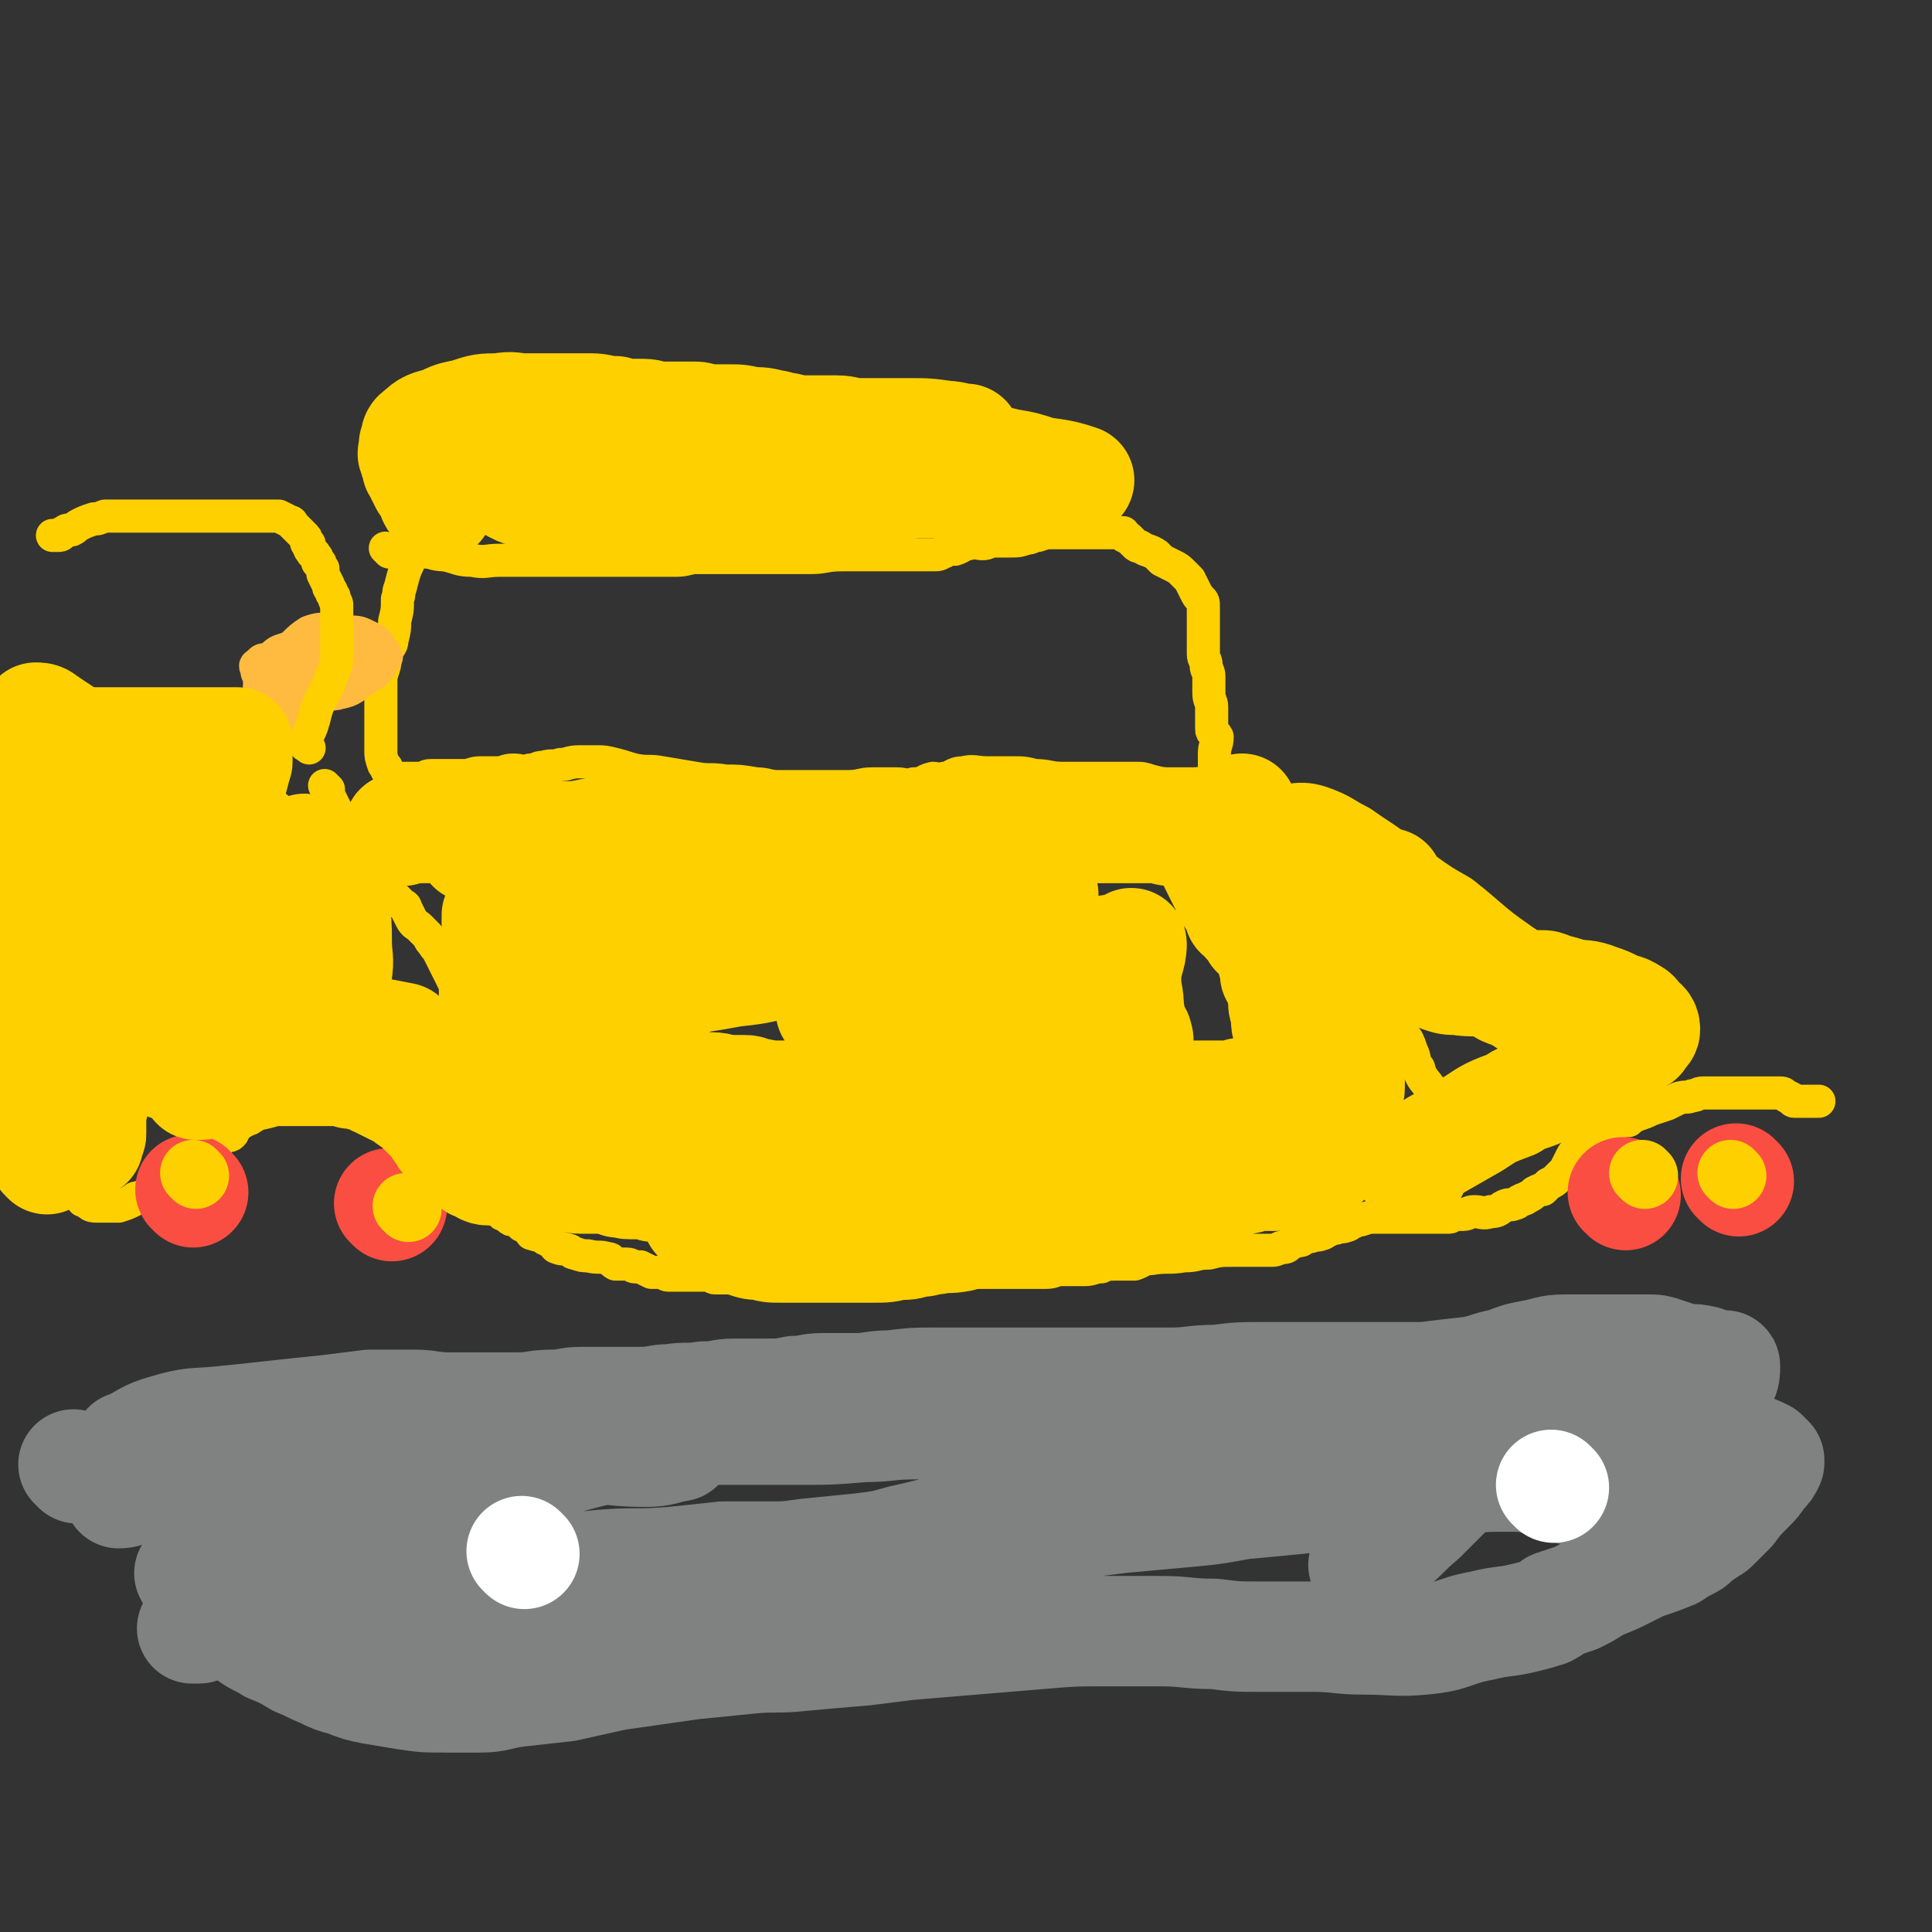
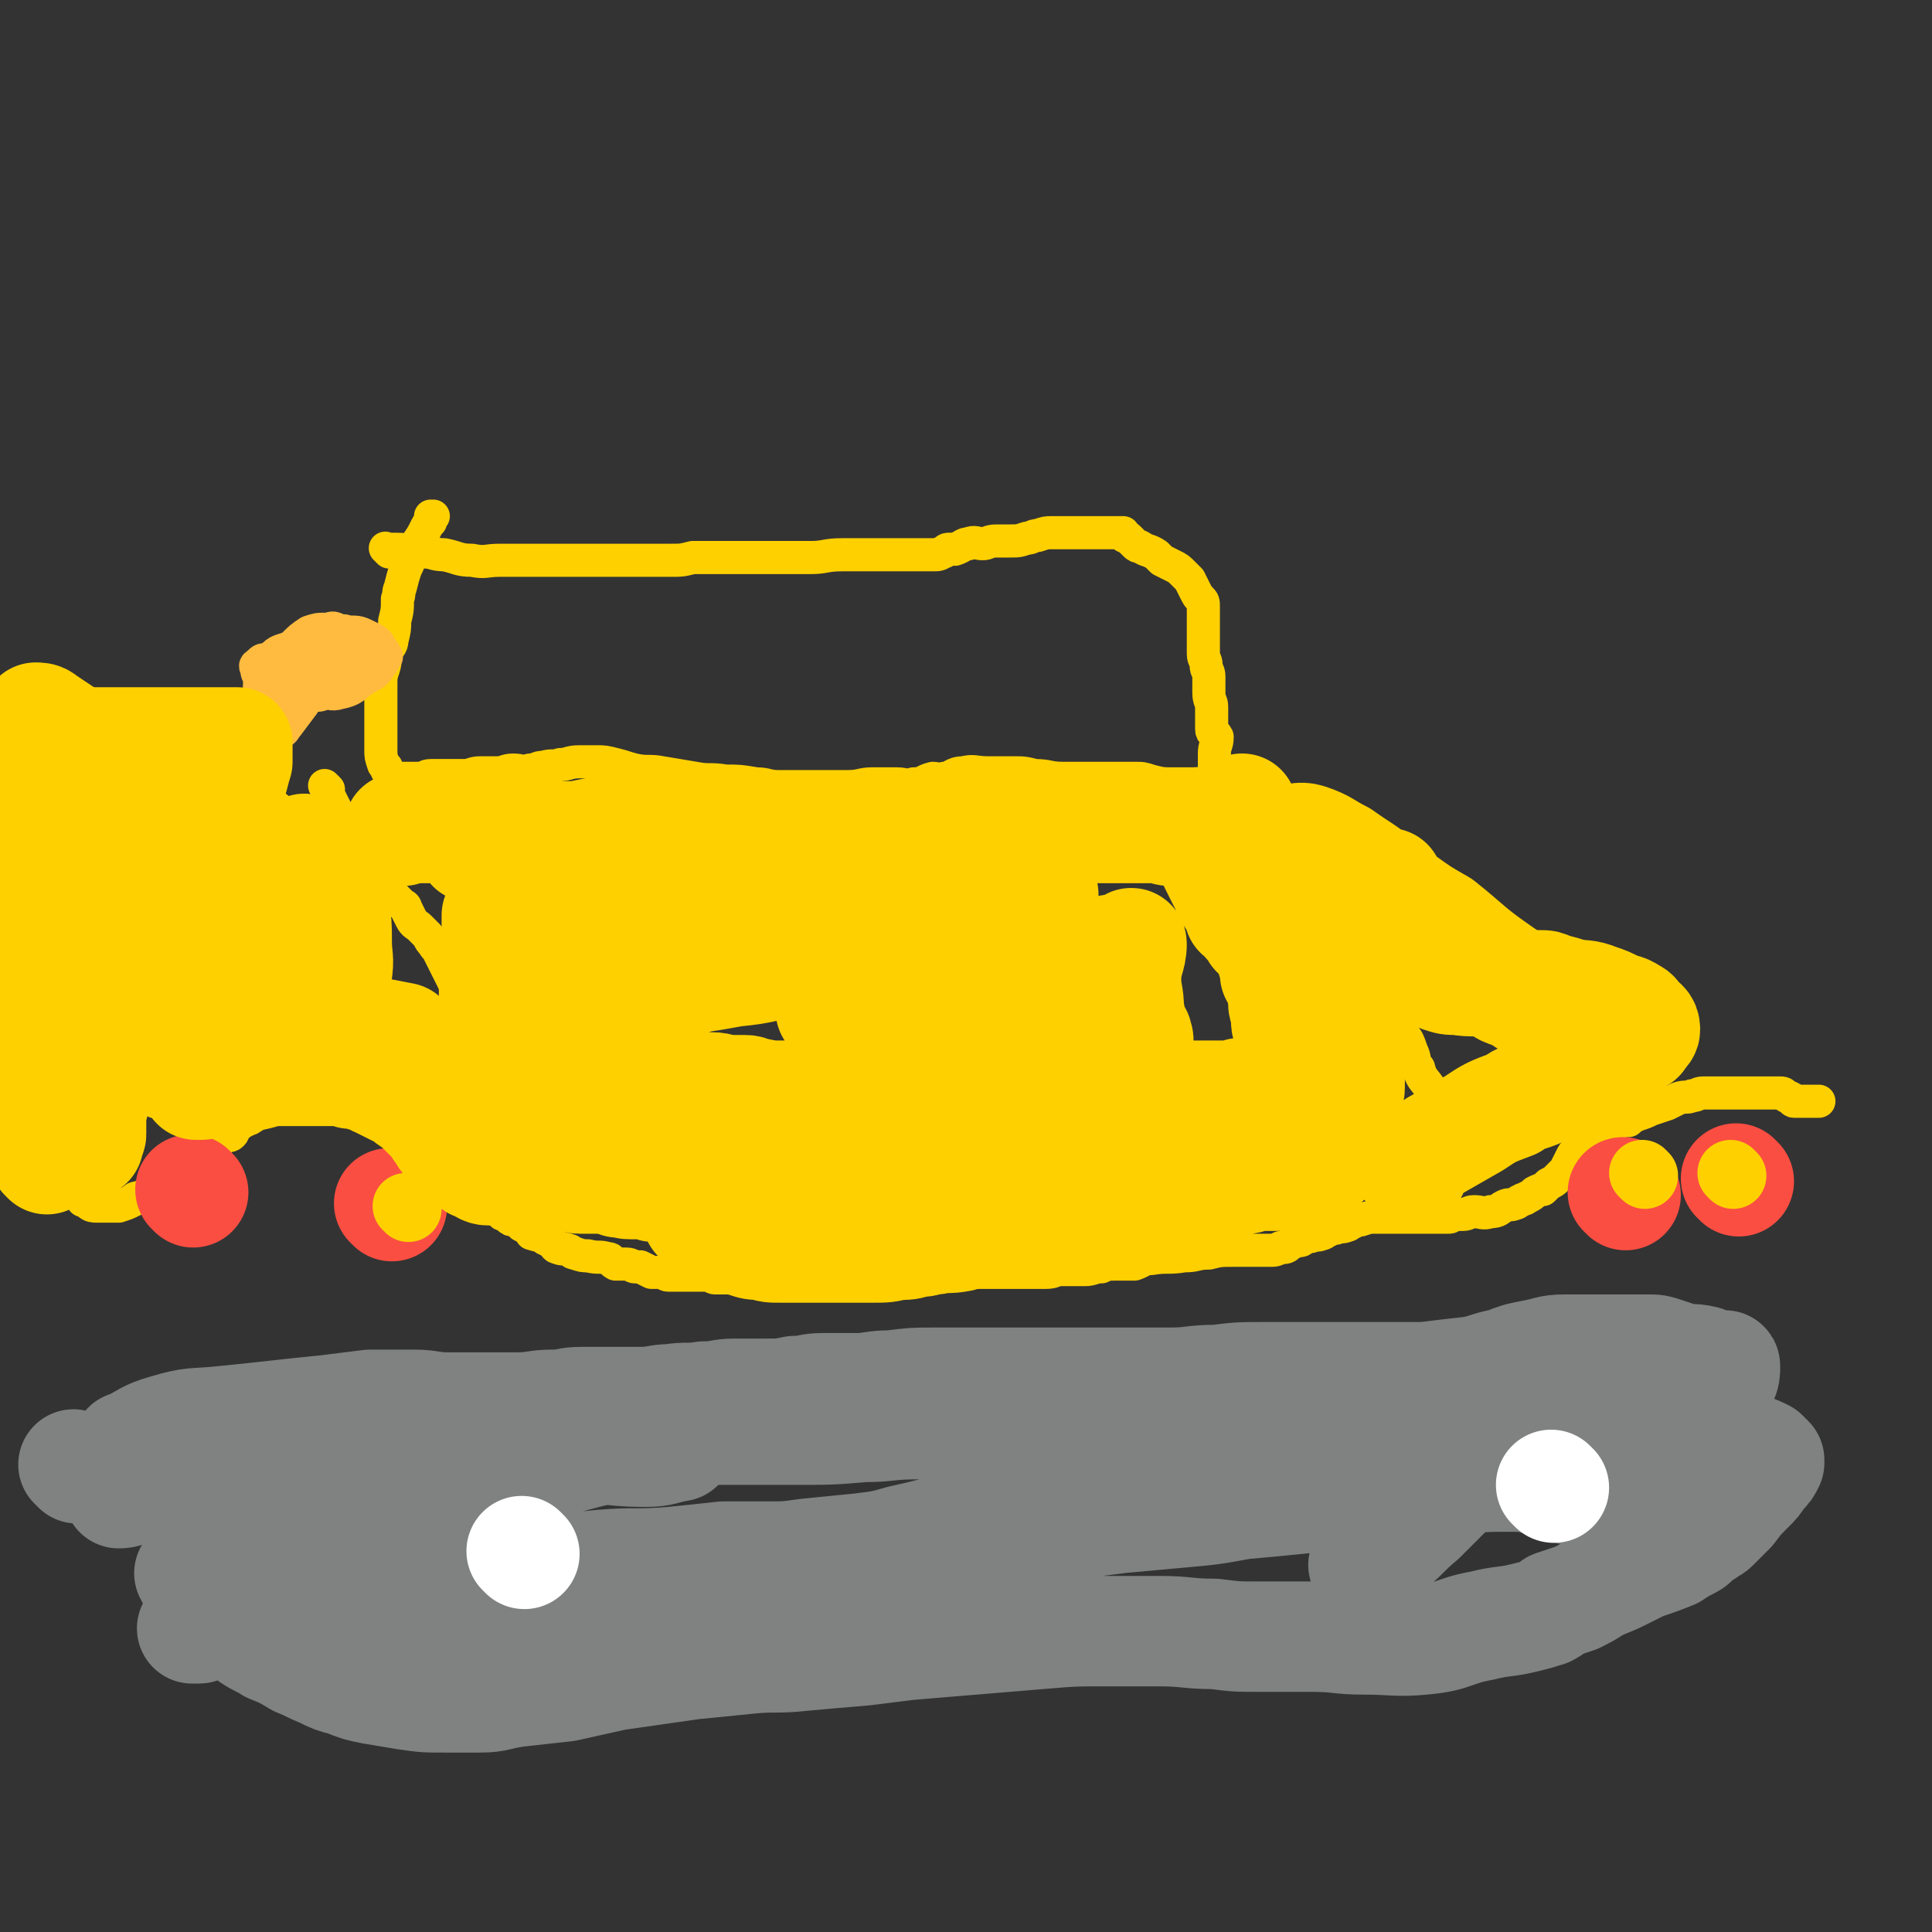
<svg xmlns="http://www.w3.org/2000/svg" viewBox="0 0 700 700" version="1.1">
  <rect x="0" y="0" width="700" height="700" fill="#333333" stroke="none" />
  <g fill="none" stroke="#FFD000" stroke-width="12" stroke-linecap="round" stroke-linejoin="round">
    <path d="M67,307c-1,-1 -1,-2 -1,-1 -1,0 0,1 -1,3 -1,3 -2,3 -3,6 -3,3 -3,3 -5,7 -1,4 -1,4 -2,8 -2,3 -2,3 -3,7 -1,3 -1,3 -2,6 -1,3 -1,3 -2,5 -1,3 -1,3 -2,5 -1,2 -1,2 -1,3 -1,2 -1,2 -1,5 -1,1 -1,1 -1,2 -1,4 -1,4 -1,7 0,1 0,1 0,2 -1,3 -1,3 -2,7 -1,2 -2,2 -2,4 -1,3 0,4 0,6 -1,5 -1,5 -2,9 0,2 0,2 -1,3 0,1 -1,1 -1,2 0,2 0,2 0,3 0,2 -1,2 -1,3 -1,2 -1,2 -1,4 -1,3 0,3 -1,6 -1,1 -2,1 -2,2 -1,1 0,2 0,3 0,1 -1,1 -1,2 0,0 0,0 0,1 0,0 0,0 0,0 0,2 0,2 0,4 0,1 1,1 1,2 1,1 1,1 1,2 1,0 1,0 1,0 1,1 1,1 1,1 1,1 2,1 3,1 2,0 2,0 3,0 1,0 1,0 2,0 2,0 2,0 3,0 3,-1 3,-1 5,-2 1,-1 1,-1 2,-1 2,-1 2,0 3,-1 1,0 1,0 2,-1 1,-1 1,-1 2,-1 1,-1 1,-1 2,-1 0,-1 1,-1 1,-1 1,-1 1,-1 2,-2 1,-1 1,-1 2,-2 2,-1 2,-1 3,-2 1,-1 1,-1 2,-2 2,-1 2,-1 3,-2 2,-1 2,-1 4,-2 1,-1 1,-1 2,-1 0,-1 0,-1 1,-2 1,-1 1,-1 2,-2 1,-1 2,0 3,-1 1,-1 0,-1 1,-2 2,-2 2,-2 4,-3 1,-1 1,0 2,-1 2,-1 1,-1 3,-2 1,-1 1,-1 3,-2 1,0 1,0 3,0 1,0 1,0 2,0 1,0 1,0 2,0 1,0 1,0 2,0 1,0 1,0 2,0 2,0 2,0 3,0 0,0 0,0 0,0 1,0 1,0 2,0 1,0 1,0 2,0 1,0 1,0 2,0 1,0 1,0 2,0 1,0 1,0 2,0 1,0 1,0 2,0 2,0 2,0 3,0 2,0 2,1 3,1 1,1 1,1 2,1 2,1 2,1 4,1 1,1 1,1 2,1 2,1 2,1 4,2 1,1 1,1 2,1 2,1 2,1 3,2 1,1 1,1 2,2 1,0 1,0 2,1 1,0 0,1 1,1 2,1 2,1 4,2 2,1 2,1 3,2 1,0 1,0 2,1 1,1 1,1 2,2 1,1 1,0 2,1 1,1 1,1 2,2 0,1 0,1 1,2 0,1 1,1 1,1 1,1 1,1 2,2 1,1 1,1 1,1 1,1 1,1 2,2 0,0 0,0 1,1 1,1 1,1 2,2 1,1 1,1 2,2 1,1 1,0 2,1 1,1 1,1 2,2 1,0 1,0 2,1 1,1 1,1 2,1 2,1 2,1 3,2 2,1 2,1 3,2 1,1 0,1 1,1 2,1 2,0 3,1 1,0 1,1 2,1 1,1 1,0 2,1 1,1 1,2 2,2 2,1 2,0 4,1 1,0 1,1 2,1 3,1 3,1 5,1 4,1 4,0 7,1 2,0 1,1 3,2 2,0 2,0 4,0 2,0 2,1 3,1 1,0 1,0 2,0 2,1 2,1 4,2 2,0 2,0 3,0 2,0 2,1 3,1 2,0 2,0 4,0 1,0 1,0 3,0 2,0 2,0 4,0 2,0 2,0 3,0 2,0 2,1 3,1 3,0 3,0 5,0 2,0 2,0 3,0 1,0 1,0 3,0 1,0 1,0 2,0 1,0 1,0 2,0 1,0 1,0 3,0 2,0 2,0 4,0 2,0 2,0 3,0 2,0 2,0 4,0 2,0 2,0 4,0 2,0 2,0 3,0 3,0 3,0 5,0 4,0 4,0 7,0 3,0 3,0 6,0 2,0 2,0 4,0 1,0 1,0 2,0 2,0 2,-1 3,-1 1,0 1,0 2,0 2,0 2,0 3,0 2,0 2,-1 4,-1 2,0 2,0 3,0 2,0 2,0 3,0 2,0 2,0 3,0 2,0 2,0 4,0 3,0 3,0 5,0 1,0 1,0 2,0 2,0 2,0 3,0 3,0 3,0 5,0 2,0 2,0 5,0 1,0 1,0 3,0 2,0 2,0 4,0 2,0 2,0 4,0 2,0 2,0 4,0 3,0 3,-1 5,-1 3,0 3,0 5,0 2,0 2,0 4,0 3,0 3,-1 6,-1 2,-1 2,-1 5,-1 2,0 2,0 4,0 2,0 2,0 3,0 3,-1 3,-2 6,-2 6,-1 6,0 12,-1 5,0 4,-1 9,-1 4,-1 4,-1 9,-1 1,0 1,0 2,0 1,0 1,0 2,0 0,0 0,0 0,0 1,0 1,0 1,0 2,0 2,0 4,0 2,0 2,0 4,0 2,0 2,0 4,-1 2,0 2,0 3,-1 1,-1 1,-1 2,-1 2,-1 2,0 3,-1 2,-1 2,-1 3,-1 2,-1 2,0 4,-1 1,0 1,-1 2,-1 2,-1 2,-1 3,-1 2,-1 2,0 4,-1 1,0 1,-1 2,-1 2,-1 2,-1 3,-1 3,-1 3,-1 5,-1 3,0 3,0 5,0 3,0 3,0 6,0 1,0 1,0 3,0 2,0 2,0 3,0 2,0 2,0 4,0 2,0 2,0 3,0 2,0 2,0 3,0 1,0 1,-1 2,-1 2,0 2,0 3,0 2,0 2,-1 4,-1 3,0 3,1 6,0 3,0 3,-1 5,-2 2,-1 2,0 4,-1 1,0 1,-1 2,-1 1,-1 1,0 2,-1 2,-1 2,-1 3,-2 2,-1 2,-1 3,-1 1,-1 1,-1 2,-2 2,-1 2,-1 3,-2 1,-1 1,-1 2,-2 1,-1 1,-1 1,-1 1,-2 1,-2 2,-4 1,-2 1,-2 2,-3 1,-1 1,-1 2,-2 1,-1 1,-1 2,-1 1,-2 1,-2 2,-3 2,-1 2,-1 4,-2 2,-1 2,-1 5,-2 2,-1 2,-1 4,-1 1,-1 1,-1 3,-2 3,-1 3,-1 5,-2 3,-1 3,-1 6,-2 2,-1 2,-1 4,-2 3,-1 3,0 5,-1 2,0 2,-1 4,-1 2,0 2,0 3,0 3,0 3,0 5,0 2,0 2,0 4,0 3,0 3,0 5,0 2,0 2,0 4,0 2,0 2,0 4,0 2,0 2,0 3,0 1,0 1,0 2,1 1,1 1,0 2,1 1,0 0,1 1,1 0,0 1,0 1,0 1,0 1,0 1,0 1,0 1,0 2,0 2,0 2,0 3,0 1,0 1,0 2,0 0,0 0,0 0,0 " />
    <path d="M207,371c-1,-1 -1,-1 -1,-1 " />
    <path d="M119,286c-1,-1 -2,-2 -1,-1 0,0 0,1 1,3 1,2 1,2 2,4 2,4 2,4 4,7 0,2 0,2 1,3 2,3 2,3 4,5 2,2 1,3 3,5 2,2 2,2 4,4 1,2 1,2 2,4 1,2 1,2 3,4 1,1 1,1 2,2 1,1 1,1 2,2 0,0 1,0 1,1 1,2 1,2 2,4 1,2 2,2 3,3 2,2 2,2 3,3 1,2 1,2 2,3 1,2 1,1 2,3 1,2 1,2 2,4 1,2 1,2 2,4 1,2 1,2 2,4 2,3 2,3 3,6 1,2 1,2 2,3 0,1 0,1 1,2 1,1 1,2 2,3 0,1 0,1 1,2 1,1 0,1 1,2 0,1 1,1 1,1 2,2 2,2 3,4 1,1 1,1 2,2 0,0 0,0 1,1 0,0 0,0 0,0 1,1 0,1 1,2 1,2 1,2 3,3 0,1 0,1 1,2 0,1 1,1 2,2 0,0 0,0 0,0 1,1 1,1 1,1 1,1 1,1 2,2 0,0 0,0 1,1 0,0 0,0 0,0 1,1 1,1 2,2 0,1 0,1 1,2 0,1 1,1 1,1 1,1 1,1 1,1 1,1 1,1 1,1 1,1 1,1 2,2 0,0 0,0 0,0 1,1 1,1 1,1 1,1 1,1 3,2 1,0 1,1 2,1 2,1 2,1 4,1 3,1 3,1 7,1 2,0 2,0 5,0 3,0 3,0 6,0 3,0 3,0 5,0 3,0 3,0 5,0 3,0 3,0 5,0 3,0 3,0 6,0 2,0 2,0 4,0 3,-1 2,-2 5,-2 2,-1 3,0 5,0 2,0 2,0 4,0 1,0 1,0 3,0 2,0 2,0 4,0 1,0 1,0 3,0 1,0 1,0 2,0 2,0 2,0 3,0 2,0 2,0 3,0 2,0 2,0 4,0 1,0 1,0 2,0 2,0 2,0 5,0 2,0 2,0 4,0 1,0 1,1 3,1 1,0 1,0 3,0 2,0 2,0 3,0 2,0 2,0 4,0 2,0 2,0 4,0 4,0 4,1 7,1 1,0 1,0 3,0 1,0 1,0 3,0 1,0 1,0 3,0 2,0 2,0 4,0 2,0 1,1 3,1 1,0 1,0 2,0 2,0 2,0 4,0 3,0 3,0 5,0 3,0 3,0 5,0 3,0 3,1 6,1 3,0 3,0 5,0 2,0 2,1 3,1 2,0 3,0 5,0 1,0 1,1 2,1 2,1 2,1 3,1 2,0 2,0 3,0 2,0 2,1 4,1 2,0 2,0 4,0 2,0 2,0 4,0 2,0 2,1 4,1 2,0 2,0 5,0 2,0 2,0 4,0 2,0 2,0 3,0 1,0 1,0 2,0 2,0 2,0 4,0 1,0 1,0 2,0 2,0 2,0 3,0 3,0 3,0 5,0 3,0 3,0 5,0 3,1 3,1 6,2 1,0 2,0 3,0 3,1 3,1 6,2 2,1 3,1 5,1 4,1 4,0 7,1 2,0 2,1 3,1 1,0 1,0 2,0 4,0 4,0 7,0 2,0 2,0 4,0 1,0 1,0 2,0 2,0 2,0 3,0 1,0 1,-1 2,-1 2,-1 2,-1 4,-1 2,0 2,0 4,0 2,0 2,-1 5,-1 2,-1 2,-1 4,-1 1,-1 0,-1 1,-1 1,-1 1,0 2,0 1,0 1,-1 2,-1 1,0 1,0 1,0 1,0 1,0 2,0 1,0 1,0 1,0 2,0 2,0 3,0 2,-1 2,-1 4,-2 2,-1 2,-1 5,-1 1,0 1,0 3,0 1,0 2,1 2,0 1,-3 1,-4 0,-8 0,-2 -1,-2 -2,-4 -2,-3 -2,-3 -3,-5 -2,-3 -2,-3 -3,-5 -2,-3 -3,-3 -4,-7 -2,-2 -1,-2 -2,-5 -1,-2 -1,-3 -2,-5 -2,-3 -2,-3 -4,-6 -1,-3 -1,-3 -2,-6 -1,-4 -1,-4 -3,-7 -1,-2 -2,-2 -3,-4 -2,-3 -1,-3 -3,-6 -1,-2 -1,-2 -2,-4 -1,-2 -1,-3 -2,-5 -1,-2 -1,-2 -2,-3 -1,-2 -2,-2 -3,-5 -1,-3 -1,-4 -2,-7 -1,-4 -2,-4 -3,-7 -1,-3 -1,-3 -2,-5 -1,-2 -1,-2 -2,-3 -1,-1 -1,-1 -1,-1 -1,-2 -1,-2 -2,-3 -2,-2 -2,-2 -4,-4 -1,-1 -1,-1 -2,-2 -2,-2 -2,-2 -3,-3 0,0 0,0 -1,-1 -1,-1 -1,-1 -2,-2 0,0 0,0 -1,-1 0,0 0,0 -1,-1 -1,-1 -1,-1 -1,-1 -1,-1 -1,-1 -2,-2 -1,-1 -1,-1 -1,-1 " />
    <path d="M336,339c-1,-1 -2,-2 -1,-1 2,1 3,1 7,4 2,2 2,2 4,4 1,1 2,1 3,1 1,1 0,2 1,2 2,2 2,2 4,3 2,2 2,2 3,3 1,1 1,1 2,2 2,2 2,2 3,3 1,1 1,1 2,2 1,1 1,1 2,2 0,0 0,0 0,0 " />
    <path d="M141,200c-1,-1 -2,-2 -1,-1 6,0 7,0 14,1 3,0 3,1 7,1 5,1 5,2 10,2 5,1 5,0 10,0 7,0 7,0 14,0 4,0 4,0 9,0 6,0 6,0 12,0 5,0 5,0 10,0 3,0 3,0 7,0 5,0 5,0 10,0 4,0 4,0 8,-1 6,0 6,0 11,0 5,0 5,0 10,0 4,0 4,0 9,0 7,0 7,0 13,0 5,0 5,-1 11,-1 3,0 3,0 7,0 2,0 2,0 4,0 2,0 2,0 4,0 3,0 3,0 5,0 3,0 3,0 5,0 2,0 2,0 4,0 2,0 2,0 5,0 2,0 2,-1 3,-1 1,-1 1,-1 2,-1 1,0 1,0 2,0 3,-1 3,-2 5,-2 2,-1 3,0 5,0 2,0 2,-1 5,-1 3,0 3,0 5,0 3,0 3,0 6,-1 2,0 2,-1 4,-1 3,-1 3,-1 5,-1 4,0 4,0 8,0 2,0 2,0 4,0 3,0 3,0 5,0 2,0 2,0 3,0 2,0 2,0 4,0 1,0 1,0 2,0 0,0 0,1 0,1 1,1 1,0 2,1 1,1 1,1 2,2 1,1 1,1 2,1 3,2 3,1 6,3 1,1 1,1 2,2 2,1 2,1 4,2 2,1 2,1 4,3 1,1 1,1 2,2 1,2 1,2 2,4 1,2 1,2 2,3 1,1 1,1 1,3 0,2 0,2 0,3 0,2 0,2 0,4 0,2 0,2 0,4 0,3 0,3 0,6 0,2 1,2 1,4 0,2 1,2 1,4 0,3 0,3 0,6 0,3 1,3 1,5 0,1 0,1 0,2 0,1 0,1 0,2 0,2 0,2 0,4 0,2 1,1 2,3 0,3 -1,3 -1,6 0,2 0,2 0,3 0,2 0,2 0,3 0,1 0,1 0,2 -1,2 -1,2 -2,2 -3,1 -4,1 -7,1 -3,0 -3,0 -6,0 -4,0 -4,0 -8,-1 -3,-1 -3,-1 -6,-1 -3,0 -3,0 -6,0 -3,0 -3,0 -6,0 -3,0 -3,0 -7,0 -3,0 -3,0 -7,0 -5,0 -5,-1 -10,-1 -4,-1 -4,-1 -8,-1 -5,0 -5,0 -9,0 -5,0 -5,-1 -9,0 -4,0 -4,2 -7,2 -2,1 -2,0 -4,0 -4,1 -3,2 -7,2 -3,1 -3,0 -6,0 -5,0 -5,0 -9,0 -4,0 -4,1 -9,1 -4,0 -4,0 -9,0 -4,0 -4,0 -8,0 -4,0 -4,0 -8,0 -4,0 -4,-1 -8,-1 -6,-1 -6,-1 -11,-1 -6,-1 -6,0 -11,-1 -6,-1 -6,-1 -12,-2 -5,-1 -5,0 -10,-1 -4,-1 -3,-1 -7,-2 -4,-1 -4,-1 -7,-1 -3,0 -3,0 -6,0 -4,0 -4,1 -7,1 -3,1 -3,0 -6,1 -3,0 -2,1 -5,1 -3,1 -3,0 -6,0 -3,0 -3,1 -6,1 -3,0 -3,0 -6,0 -3,0 -3,1 -6,1 -1,0 -1,0 -2,0 -2,0 -2,0 -3,0 -2,0 -2,0 -4,0 -2,0 -2,0 -3,0 -2,0 -2,1 -3,1 -1,0 -1,0 -2,0 -1,0 -1,0 -1,0 -1,0 -1,0 -2,0 -1,0 -1,0 -1,0 -1,0 -1,0 -1,0 -1,0 -1,0 -1,0 0,0 -1,0 -1,0 -1,0 -1,0 -2,-1 -1,-1 -1,-1 -1,-1 -1,-1 -1,-1 -1,-2 -1,-1 -1,-1 -1,-1 -1,-3 -1,-3 -1,-5 0,-2 0,-3 0,-5 0,-3 0,-3 0,-6 0,-3 0,-3 0,-5 0,-4 0,-4 0,-8 0,-3 0,-3 1,-6 1,-3 0,-3 1,-6 1,-2 2,-2 2,-4 1,-4 1,-4 1,-7 1,-4 1,-4 1,-8 1,-2 0,-2 1,-4 1,-4 1,-4 2,-7 1,-2 1,-2 2,-5 1,-2 1,-2 2,-4 2,-3 2,-3 3,-5 1,-2 1,-2 2,-3 0,-1 0,-1 0,-2 1,0 1,0 1,0 " />
  </g>
  <g fill="none" stroke="#FFBB40" stroke-width="12" stroke-linecap="round" stroke-linejoin="round">
    <path d="M100,243c-1,-1 -2,-2 -1,-1 0,1 1,2 3,4 0,0 0,0 0,0 2,1 2,0 3,0 2,-1 2,-1 4,-2 2,-2 2,-2 4,-4 1,-1 1,-1 1,-3 0,-1 0,-1 0,-2 0,-1 1,-3 0,-2 -2,1 -2,2 -4,4 -1,2 -1,2 -2,3 0,1 0,1 0,2 0,2 0,2 1,3 0,1 1,2 1,1 1,0 0,-1 0,-2 -1,-2 -1,-2 -2,-3 -1,-2 -1,-2 -2,-3 -2,-1 -3,-1 -5,-1 -2,0 -2,1 -4,2 -2,0 -2,0 -3,1 -1,1 -2,1 -1,2 0,1 0,2 1,3 2,2 3,2 6,3 4,2 4,2 8,2 3,0 3,0 6,0 1,0 2,0 2,0 -1,-1 -2,-1 -3,-2 -1,-1 -1,-1 -3,-1 -2,-1 -3,-1 -3,-1 " />
    <path d="M111,236c-1,-1 -1,-2 -1,-1 -4,4 -4,5 -6,11 -2,5 -1,5 -2,10 0,3 0,3 0,7 0,1 0,2 0,2 1,0 1,-1 2,-2 3,-4 3,-4 6,-8 2,-4 2,-4 4,-7 1,-3 1,-3 2,-5 1,-1 1,-1 1,-2 1,-2 1,-2 2,-3 0,0 -1,0 -1,0 -1,-1 -1,-2 -2,-3 -1,-1 -1,-2 -3,-2 -2,0 -2,0 -4,0 -1,0 -1,0 -1,0 -1,3 -2,3 -2,6 0,2 0,2 1,3 1,3 1,3 4,5 2,2 2,2 5,3 3,1 4,2 7,1 5,-1 5,-2 9,-5 4,-2 4,-2 6,-5 1,-1 1,-2 2,-3 0,-1 -1,-1 -1,-2 -1,-1 -1,-1 -2,-3 -1,-1 -1,-1 -3,-2 -4,-2 -4,-2 -8,-2 -2,-1 -2,0 -4,0 -3,0 -3,0 -5,1 -3,1 -3,1 -5,3 -3,3 -3,3 -5,7 -1,2 -2,2 -3,5 0,1 0,1 0,2 0,0 0,0 0,1 1,0 1,0 2,1 1,1 1,1 3,2 2,1 2,1 4,1 2,0 3,0 5,-1 3,-2 3,-2 6,-5 1,-2 1,-2 2,-5 1,-2 1,-2 1,-5 0,-2 0,-2 0,-3 0,-1 -1,-1 -2,-3 -1,-1 -1,-1 -3,-2 -2,-1 -2,0 -4,0 -3,0 -3,0 -6,1 -3,2 -3,2 -6,5 -3,3 -3,3 -5,6 -2,3 -1,3 -2,7 -1,3 -1,3 -1,7 0,1 0,2 0,3 0,1 1,2 1,2 1,0 1,-1 1,-1 4,-4 5,-3 8,-8 2,-3 2,-4 3,-8 1,-3 0,-3 0,-6 0,0 0,0 0,0 0,-2 0,-2 -1,-3 -1,0 -1,1 -2,1 -2,1 -2,0 -4,1 -3,1 -4,1 -6,4 -2,3 -2,3 -3,6 -1,2 -1,2 -1,5 0,2 -1,2 0,4 0,1 1,1 2,2 0,0 0,0 0,0 1,1 1,1 2,2 " />
  </g>
  <g fill="none" stroke="#FA4E42" stroke-width="40" stroke-linecap="round" stroke-linejoin="round">
    <path d="M630,428c-1,-1 -1,-1 -1,-1 " />
    <path d="M589,433c-1,-1 -1,-1 -1,-1 " />
    <path d="M142,437c-1,-1 -1,-1 -1,-1 " />
    <path d="M70,432c-1,-1 -1,-1 -1,-1 " />
  </g>
  <g fill="none" stroke="#FFD000" stroke-width="24" stroke-linecap="round" stroke-linejoin="round">
    <path d="M628,426c-1,-1 -1,-1 -1,-1 " />
    <path d="M596,426c-1,-1 -1,-1 -1,-1 " />
    <path d="M148,438c-1,-1 -1,-1 -1,-1 " />
-     <path d="M71,426c-1,-1 -1,-1 -1,-1 " />
  </g>
  <g fill="none" stroke="#808282" stroke-width="40" stroke-linecap="round" stroke-linejoin="round">
    <path d="M28,532c-1,-1 -2,-2 -1,-1 7,0 8,1 16,1 9,1 9,1 17,1 11,0 11,0 21,-1 16,-1 16,-1 31,-2 11,-1 11,-1 22,-3 10,-1 10,-2 21,-3 9,-1 9,-1 18,-2 12,-1 12,-1 23,-2 8,-1 8,-1 15,-1 8,0 8,0 16,0 8,0 9,0 17,0 5,0 5,-1 11,-1 5,0 5,0 10,0 1,0 1,0 2,0 0,0 1,0 1,0 -26,0 -27,-2 -53,-1 -19,0 -19,1 -38,3 -15,1 -16,1 -31,3 -13,1 -13,2 -26,3 -8,1 -8,1 -16,2 -7,1 -7,0 -13,1 -8,1 -8,1 -15,2 -8,2 -8,2 -16,5 -6,2 -6,2 -13,4 -2,1 -3,1 -4,1 0,0 1,-1 2,-1 6,-2 7,-2 13,-4 9,-3 9,-4 18,-6 8,-2 8,-2 16,-4 11,-2 11,-2 23,-4 12,-2 12,-2 24,-3 13,-1 13,-1 26,-2 10,-1 10,-1 21,-1 10,0 10,0 21,0 11,0 11,0 22,0 10,0 10,1 19,1 10,0 10,1 20,1 10,0 10,0 20,0 13,0 13,0 25,-1 9,0 9,-1 19,-1 9,0 9,0 17,0 7,0 7,0 14,0 7,0 7,0 14,0 7,0 7,-1 13,-1 6,-1 6,0 12,-1 7,-1 7,-1 13,-2 7,-1 7,-1 15,-2 6,-1 6,-2 12,-3 7,-1 7,-1 14,-2 8,-1 8,-2 16,-2 6,-1 7,0 13,0 6,0 6,-1 12,-1 9,-2 9,-2 19,-3 8,-1 8,-1 17,-2 6,-1 6,-2 12,-3 5,-2 5,-2 10,-3 6,-1 6,-2 12,-2 5,0 5,0 9,0 5,0 5,0 10,0 3,0 3,0 6,0 3,0 3,0 5,0 3,0 3,0 6,1 3,1 3,1 6,2 4,1 4,0 8,1 1,0 1,1 2,1 2,1 2,1 5,2 0,0 1,-2 1,-1 0,2 0,3 -1,5 -1,3 -1,2 -2,5 -1,2 -1,2 -2,4 -2,3 -2,3 -3,5 -2,2 -2,2 -3,5 -1,2 -1,2 -2,4 -2,3 -2,3 -4,6 -1,2 -2,2 -3,4 -2,2 -2,2 -3,5 -1,2 -1,2 -2,4 -1,2 0,2 -1,3 -2,1 -2,1 -5,1 -6,-1 -6,-2 -12,-3 -6,-2 -6,-2 -12,-3 -5,-2 -5,-2 -10,-3 -7,-2 -7,-2 -13,-2 -9,0 -9,0 -17,1 -9,1 -9,1 -19,2 -10,1 -10,1 -20,2 -10,1 -10,2 -20,3 -10,1 -10,1 -21,2 -11,2 -11,2 -22,3 -11,1 -11,1 -22,2 -8,1 -8,1 -15,2 -8,1 -8,1 -15,3 -12,2 -12,2 -24,4 -13,2 -13,2 -26,4 -15,3 -15,4 -30,7 -10,2 -10,2 -20,4 -8,2 -8,2 -16,3 -8,1 -8,0 -16,0 -3,0 -3,-1 -6,-1 -6,-1 -6,-1 -11,-2 -7,-1 -7,-1 -15,-2 -7,-1 -7,-1 -14,-2 -5,-1 -5,-2 -11,-3 -5,-1 -5,-1 -11,-2 -6,-1 -5,-2 -11,-3 -7,-1 -7,-2 -14,-2 -7,-1 -7,0 -13,0 -6,0 -6,1 -12,1 -6,0 -6,0 -12,0 -5,0 -5,0 -9,0 -3,0 -3,0 -7,0 -2,0 -2,1 -4,1 -2,0 -2,0 -4,0 -1,0 -1,0 -1,0 -4,1 -4,1 -7,2 -4,1 -4,1 -7,3 -2,0 -2,0 -4,1 -1,1 -1,1 -1,2 -1,0 -2,0 -1,0 0,1 0,1 1,2 2,3 2,3 4,5 3,5 3,5 8,9 4,3 4,3 9,7 3,2 4,2 7,4 5,2 5,2 10,5 5,2 4,2 9,4 4,2 4,2 8,3 5,2 5,2 10,3 6,1 6,1 12,2 7,1 7,1 14,1 7,0 7,0 13,0 6,0 6,-1 13,-2 9,-1 9,-1 18,-2 9,-2 9,-2 18,-4 7,-1 7,-1 14,-2 7,-1 7,-1 14,-2 10,-1 10,-1 20,-2 10,-1 10,0 19,-1 11,-1 11,-1 23,-2 8,-1 8,-1 16,-2 12,-1 12,-1 24,-2 12,-1 12,-1 24,-2 12,-1 12,-1 25,-1 9,0 9,0 18,0 10,0 10,1 20,1 8,1 8,1 16,1 10,0 10,0 19,0 10,0 10,1 19,1 11,0 12,1 22,0 11,-1 10,-3 21,-5 8,-2 8,-1 16,-3 4,-1 4,-1 7,-2 1,0 1,-1 2,-1 1,-2 1,-1 3,-2 3,-1 3,-1 6,-2 4,-2 4,-2 7,-4 4,-2 5,-2 9,-4 4,-2 4,-2 8,-4 6,-2 6,-2 11,-4 3,-2 3,-2 5,-3 2,-1 2,-1 3,-2 1,-1 1,-1 2,-2 1,-1 1,0 2,-1 1,-1 2,-1 3,-2 3,-3 3,-3 6,-6 3,-4 3,-4 7,-8 2,-2 2,-2 4,-5 2,-2 2,-2 3,-4 0,0 0,-1 0,-1 -1,-1 -1,-1 -2,-2 -4,-2 -5,-2 -9,-3 -11,-1 -11,-1 -22,-1 -16,0 -16,0 -32,1 -16,1 -16,2 -31,4 -12,1 -12,1 -23,2 -3,0 -3,0 -6,0 -1,0 -1,0 -2,0 -4,0 -4,1 -8,1 -6,1 -6,0 -13,1 -11,1 -11,1 -23,3 -15,3 -15,3 -31,6 -11,2 -11,2 -22,3 -16,3 -16,3 -32,5 -15,2 -15,0 -30,3 -14,2 -14,3 -28,6 -7,2 -7,2 -15,3 -10,1 -10,1 -20,2 -7,1 -7,1 -14,1 -8,0 -8,0 -16,0 -9,1 -9,1 -19,2 -13,1 -13,0 -25,1 -10,1 -10,1 -20,2 -17,2 -17,3 -34,5 -11,2 -11,2 -23,4 -10,1 -10,1 -21,2 -5,1 -5,1 -10,2 -4,1 -4,1 -8,2 -6,1 -6,1 -12,2 -5,1 -5,1 -9,2 -3,1 -3,0 -6,1 -2,0 -2,1 -3,1 0,0 0,0 -1,0 -1,0 -2,0 -1,0 3,-1 4,-1 8,-2 16,-3 16,-3 32,-6 21,-4 21,-5 43,-7 24,-4 24,-3 48,-5 20,-2 20,-1 40,-2 15,-1 15,-1 31,-2 14,0 14,0 28,0 9,0 9,0 18,1 3,0 7,0 7,1 0,1 -3,2 -7,3 -16,3 -17,3 -33,6 -17,2 -18,2 -35,5 -22,3 -22,3 -44,7 -13,3 -12,3 -26,5 -10,2 -10,2 -20,3 -4,1 -4,1 -9,1 -1,0 -2,1 -1,0 5,-5 7,-6 14,-11 7,-5 7,-4 14,-9 3,-2 3,-2 6,-4 1,-1 1,-1 2,-2 0,0 0,0 1,0 0,-2 0,-2 0,-4 0,-3 0,-3 -1,-6 -2,-4 -3,-4 -5,-8 -2,-2 -2,-2 -3,-3 -2,-2 -2,-2 -3,-4 -1,-2 -1,-2 0,-4 1,-3 1,-4 4,-5 9,-5 10,-5 20,-8 13,-3 13,-4 27,-6 7,-1 8,0 15,0 2,0 2,0 4,0 0,0 1,0 1,0 -6,1 -6,2 -12,2 -15,0 -15,-2 -31,-2 -14,0 -14,1 -29,2 -17,2 -17,1 -35,3 -12,2 -12,3 -25,4 -9,1 -9,1 -17,2 -6,0 -6,1 -11,1 -3,0 -3,0 -5,0 -5,-1 -4,-1 -9,-2 -2,-1 -2,-1 -5,-1 -2,0 -2,0 -5,0 -2,0 -1,-1 -3,-1 -2,-1 -3,-1 -5,-1 -1,-1 -1,-1 -2,-2 -2,-1 -2,-1 -3,-2 -2,-1 -2,-1 -3,-1 0,-1 0,-1 0,-1 0,-1 0,-1 1,-1 6,-3 6,-4 13,-6 10,-3 10,-2 20,-3 10,-1 10,-1 19,-2 9,-1 9,-1 19,-2 8,-1 8,-1 16,-2 8,0 8,0 16,0 6,0 6,1 13,1 6,0 6,0 12,0 6,0 6,0 12,0 7,0 7,-1 13,-1 6,0 5,-1 11,-1 6,0 6,0 12,0 5,0 5,0 9,0 6,0 6,-1 11,-1 6,-1 6,0 12,-1 6,0 6,-1 11,-1 6,0 6,0 11,0 6,0 6,0 11,-1 5,0 5,-1 10,-1 6,0 6,0 12,0 6,0 6,-1 13,-1 8,-1 8,-1 15,-1 7,0 7,0 14,0 8,0 8,0 16,0 8,0 8,0 16,0 8,0 8,0 16,0 12,0 12,0 24,0 8,0 8,-1 17,-1 8,-1 8,-1 17,-1 9,0 9,0 18,0 7,0 7,0 15,0 7,0 7,0 15,0 7,0 7,0 15,0 2,0 2,1 5,1 4,0 4,0 7,0 2,0 2,1 3,1 0,1 0,1 0,1 1,1 1,1 2,2 0,1 -1,1 -1,3 0,4 0,4 0,7 0,2 0,2 0,5 0,2 0,2 -1,4 -1,3 -1,3 -2,5 -1,3 -1,3 -3,5 -3,5 -3,4 -7,8 -5,5 -5,5 -9,9 -6,5 -6,6 -11,10 -3,3 -4,3 -7,5 -2,1 -2,1 -3,2 " />
  </g>
  <g fill="none" stroke="#FFD000" stroke-width="40" stroke-linecap="round" stroke-linejoin="round">
    <path d="M146,301c-1,-1 -2,-1 -1,-1 1,-1 2,0 5,0 6,0 6,0 12,0 4,0 4,1 8,1 3,0 3,0 7,0 4,0 4,0 8,0 3,0 3,1 5,1 4,1 4,1 7,1 4,0 4,0 8,0 4,0 4,0 9,0 6,0 6,1 12,0 4,0 4,-1 9,-2 4,-1 4,-1 9,-1 1,0 1,0 3,0 0,0 0,0 0,0 -3,0 -3,0 -6,0 -5,0 -5,0 -10,0 -6,0 -6,0 -12,1 -5,1 -5,1 -10,2 -5,1 -5,0 -10,1 -5,1 -5,1 -10,2 -4,0 -4,1 -8,1 -2,0 -2,0 -5,0 -1,0 -1,0 -1,0 -2,0 -2,0 -3,0 0,0 0,0 0,0 -1,0 -1,0 -1,0 12,1 12,2 25,2 6,0 6,-2 13,-2 5,-1 5,0 11,0 5,0 5,-1 11,-1 5,0 5,0 11,0 6,0 6,-1 12,-1 4,0 4,0 8,0 6,0 6,0 11,0 3,0 3,0 6,0 4,0 4,0 8,0 3,0 3,0 6,0 5,0 5,0 11,-1 5,-1 5,-1 10,-2 6,-1 6,0 13,-1 4,0 4,-1 9,-1 4,0 4,0 8,0 3,0 3,0 6,0 3,0 3,0 6,0 2,0 2,0 4,0 3,0 3,0 7,0 3,0 3,0 6,0 4,0 4,0 8,0 4,0 4,0 7,0 3,0 3,0 6,0 1,0 1,0 3,0 2,0 2,0 4,0 2,0 2,0 3,0 3,0 3,0 6,0 2,0 2,0 3,0 1,0 1,0 2,0 3,0 3,0 5,0 2,0 2,1 4,1 2,0 2,0 4,0 1,0 1,0 2,0 0,0 0,1 1,1 0,0 1,0 1,0 1,0 1,0 2,1 1,0 1,0 1,1 1,2 2,2 3,4 1,2 1,2 2,5 1,2 1,2 2,4 1,2 1,2 2,4 1,2 1,2 2,4 2,3 2,3 3,6 2,1 2,1 3,3 2,2 2,2 3,4 2,2 3,2 4,4 1,1 1,2 2,3 0,2 0,2 0,3 1,2 1,2 1,3 0,1 0,1 0,2 1,1 1,1 2,3 0,2 0,2 1,5 0,1 0,1 0,3 0,1 1,1 1,3 0,1 0,1 0,2 0,0 0,0 0,1 0,2 1,2 1,5 0,1 0,1 0,3 0,1 0,1 0,3 0,1 0,1 0,3 0,1 0,1 0,2 0,0 0,0 0,1 0,1 0,1 0,1 0,1 0,1 0,1 0,1 0,1 0,1 0,1 0,1 -1,1 -1,1 -1,1 -1,2 -2,0 -2,0 -3,1 -1,1 -1,1 -2,1 -2,1 -2,1 -4,1 -1,0 -1,0 -2,0 -2,0 -2,0 -4,0 -2,0 -2,1 -4,1 -2,0 -2,0 -5,0 -1,0 -1,0 -3,0 -3,0 -3,0 -6,0 -2,0 -2,1 -4,1 -3,0 -3,0 -5,0 -4,0 -4,1 -7,1 -3,1 -3,1 -6,1 -4,0 -5,0 -9,0 -4,0 -4,1 -8,1 -4,0 -4,0 -8,0 -4,0 -4,0 -8,0 -4,0 -4,1 -9,1 -6,1 -6,1 -13,1 -5,0 -5,0 -10,0 -5,0 -5,0 -11,0 -4,0 -4,0 -9,0 -3,0 -4,0 -7,0 -4,-1 -4,-1 -8,-2 -6,-1 -7,0 -13,-1 -3,-1 -3,-1 -7,-2 -3,-1 -3,0 -6,-1 -5,0 -5,0 -10,-1 -2,0 -2,-1 -4,-1 -3,0 -3,0 -5,0 -4,0 -4,-1 -7,-1 -2,0 -2,0 -5,0 -3,0 -3,0 -7,0 -3,0 -3,0 -6,0 -1,0 -1,0 -2,0 -2,0 -2,0 -3,0 -2,0 -2,0 -4,0 -2,0 -2,0 -5,0 -4,0 -4,0 -7,0 -2,0 -2,0 -5,0 -2,0 -2,0 -4,0 -2,0 -2,0 -3,0 -1,0 -1,0 -2,0 -1,0 -1,0 -3,0 -1,0 -1,0 -2,0 -1,0 0,-1 -1,-1 -2,-1 -2,-1 -4,-2 -1,-1 -1,0 -2,-1 -1,-1 -1,-1 -2,-2 -2,-2 -2,-1 -3,-3 -2,-3 -2,-2 -4,-5 -2,-3 -2,-3 -3,-6 -2,-4 -2,-5 -2,-9 0,-4 0,-4 0,-8 0,-4 0,-4 0,-8 0,-3 1,-3 1,-5 0,-3 0,-3 0,-6 0,-1 0,-1 0,-2 0,-2 0,-2 0,-3 0,-1 0,-2 0,-1 6,3 6,4 12,7 6,4 6,4 12,8 5,3 5,4 10,6 6,2 6,1 12,2 9,1 9,1 18,0 11,-1 11,-1 22,-3 11,-1 11,-2 22,-4 6,-1 6,-1 13,-2 8,-1 8,-1 16,-2 8,-1 8,-1 16,-2 6,-1 6,-1 12,-2 7,-1 7,0 14,-1 6,-1 6,-1 11,-2 3,0 3,0 6,0 1,0 1,0 2,0 0,0 1,0 1,0 -3,0 -4,0 -7,0 -14,-1 -14,-2 -28,-2 -20,0 -20,0 -40,3 -14,3 -14,4 -28,8 -10,3 -10,4 -20,7 -5,2 -5,2 -10,3 -3,1 -3,1 -7,1 -2,0 -2,0 -5,0 -3,0 -3,0 -7,0 -3,0 -3,-1 -5,-1 -1,0 -2,0 -2,0 5,-2 7,-2 13,-4 9,-2 9,-2 18,-4 14,-3 14,-3 29,-5 9,-2 9,-2 18,-3 12,-3 12,-3 24,-7 12,-3 12,-4 24,-7 7,-1 7,-1 14,-1 6,-1 6,-1 11,-1 2,0 2,0 4,0 1,0 3,0 3,0 -7,-1 -9,-1 -18,-2 -12,-1 -12,-2 -24,-2 -17,0 -17,1 -34,2 -15,0 -15,-1 -31,1 -14,1 -14,2 -28,4 -5,1 -5,1 -9,2 -2,0 -3,-1 -3,0 0,1 2,3 4,4 7,4 7,5 14,8 10,3 10,2 20,3 8,1 8,0 16,0 11,0 11,0 22,-1 7,-1 8,-1 15,-2 5,-1 5,-2 11,-4 6,-1 6,0 12,-1 3,0 3,-1 6,-1 1,0 1,0 2,0 0,0 1,0 1,0 -9,-4 -10,-7 -21,-9 -19,-4 -20,-3 -39,-3 -17,0 -17,0 -34,2 -16,1 -16,2 -32,4 -10,1 -9,2 -19,3 -2,0 -7,0 -5,0 9,0 13,0 26,1 9,1 9,1 19,2 11,1 11,2 23,3 14,2 14,2 28,3 12,2 12,2 25,3 11,2 11,2 23,3 11,1 11,0 22,0 9,0 9,0 18,-1 5,0 5,0 10,-1 3,0 3,-1 6,-1 2,-1 2,0 4,-1 1,0 2,-2 2,-1 0,5 -2,6 -2,13 0,5 1,5 1,11 1,3 0,3 1,6 0,2 1,2 2,3 0,1 1,2 0,2 -1,-1 -2,-2 -5,-3 -5,-2 -5,-3 -9,-4 -6,-2 -7,-1 -13,-2 -9,-1 -9,-1 -18,-2 -10,-1 -10,-1 -21,-1 -7,0 -7,1 -15,2 -4,0 -4,0 -8,0 -4,0 -4,0 -7,0 -2,0 -2,0 -3,0 -1,0 -1,0 -2,0 -1,0 -1,0 -2,0 0,0 0,0 -1,0 -1,0 -1,0 -1,0 -1,0 -1,0 -2,0 -1,0 -1,0 -1,0 -1,0 -1,0 -1,0 -1,0 -1,0 -2,-1 " />
    <path d="M93,305c-1,-1 -2,-2 -1,-1 2,8 3,9 6,18 2,8 2,8 3,16 1,7 2,7 2,13 0,5 0,5 0,11 0,3 0,3 0,7 0,2 -1,2 -1,5 -1,1 -1,1 -1,3 -1,0 -1,0 -1,1 -1,0 -1,0 -1,0 -1,0 -1,1 -2,1 -1,0 -1,0 -2,0 -1,0 -1,0 -1,0 -1,0 -1,0 -1,0 -2,-1 -2,0 -3,-1 -1,-1 -1,-2 -1,-3 -1,-3 -2,-3 -2,-6 -1,-4 0,-4 0,-8 0,-4 0,-4 0,-7 0,-3 0,-3 0,-5 0,-3 0,-3 0,-6 0,-2 0,-2 0,-4 0,-3 0,-3 0,-5 0,-2 0,-2 0,-4 0,-1 0,-1 0,-2 0,-1 0,-2 0,-1 -6,7 -7,8 -12,17 -4,7 -3,8 -5,15 -2,5 -3,5 -4,11 -2,4 -1,4 -2,9 -1,2 -1,2 -1,4 -1,1 -1,1 -1,2 -1,1 -1,1 -1,1 3,-1 3,-1 7,-2 3,-1 3,-1 6,-1 8,-1 8,0 15,-1 7,-1 7,-1 14,-2 6,-1 6,-1 12,-2 5,-1 5,-2 11,-2 4,-1 4,0 9,0 3,0 3,0 5,0 2,0 2,0 4,0 1,0 2,0 2,0 -10,-2 -11,-2 -21,-4 -5,-1 -5,-1 -10,-2 -5,-1 -5,0 -10,-1 -3,-1 -3,-1 -6,-2 -2,-1 -2,-1 -3,-2 -2,-1 -2,-1 -3,-2 -1,-1 -1,0 -2,-1 -2,-1 -2,-1 -3,-3 -2,-2 -2,-2 -3,-6 -1,-2 0,-2 0,-5 0,-3 0,-3 1,-6 1,-5 1,-5 2,-9 2,-3 2,-3 4,-6 3,-5 3,-5 7,-9 4,-4 4,-4 7,-7 2,-2 2,-1 4,-3 0,0 0,-1 1,0 1,0 1,0 2,1 3,4 4,4 5,8 3,5 2,6 3,11 1,7 1,7 1,13 0,6 1,6 0,12 -1,5 -1,5 -2,10 -1,4 -1,4 -2,8 -1,3 -1,3 -2,7 -1,2 -1,2 -2,4 -1,1 -1,1 -1,2 -2,0 -2,-1 -3,-1 -4,0 -4,-1 -8,0 -3,0 -2,2 -5,2 -3,1 -3,0 -5,0 -2,0 -2,1 -3,1 -2,0 -2,0 -3,0 -3,1 -2,1 -5,2 -1,1 -1,1 -2,2 -1,0 -1,1 -2,2 -1,0 -1,0 -1,0 -1,1 -1,0 -1,0 -1,0 -1,1 -2,1 -1,0 -2,0 -2,0 1,0 2,-1 4,-1 7,-1 7,-1 15,-2 6,-1 6,-2 11,-2 6,0 6,0 12,0 5,0 5,0 9,0 3,0 3,0 5,1 3,0 3,0 5,1 3,0 2,1 5,2 2,1 2,1 4,2 2,1 2,1 4,2 2,1 2,1 3,2 1,1 2,1 3,2 1,1 1,1 2,2 1,1 1,1 2,2 1,1 1,1 2,2 1,1 1,0 1,1 1,2 1,2 2,3 1,2 1,2 2,3 1,1 1,1 2,2 0,0 0,0 1,1 1,1 1,1 2,2 1,1 1,1 2,2 2,1 2,1 3,2 3,1 3,2 5,2 2,0 2,0 4,0 3,0 3,1 6,1 1,0 1,0 3,0 2,0 2,0 3,0 2,0 2,0 4,0 1,0 1,0 3,0 1,0 1,1 3,1 1,0 2,0 3,0 2,0 2,1 4,1 2,0 2,0 3,0 2,0 2,0 3,0 2,0 2,0 3,0 2,0 2,1 5,1 0,1 0,0 1,0 1,0 1,1 3,1 1,0 1,0 2,0 1,0 1,0 3,0 1,0 1,0 2,0 1,0 1,1 2,1 1,0 1,0 2,0 0,0 0,0 0,0 1,0 1,0 2,0 0,0 0,0 0,0 2,0 2,1 4,1 1,0 1,0 2,0 2,0 2,0 3,0 1,0 1,0 2,0 0,0 0,0 1,0 1,0 1,0 2,0 1,0 1,0 2,0 2,0 2,0 4,0 1,0 1,0 3,0 2,0 2,0 4,0 1,0 1,0 2,0 1,0 1,0 2,0 2,0 2,0 3,0 1,0 1,0 2,0 1,0 1,0 2,0 1,0 1,0 2,0 1,0 1,0 3,0 1,0 1,0 2,0 1,0 1,0 3,0 1,0 1,0 2,0 2,0 2,0 3,0 1,0 1,0 2,0 1,0 1,0 3,0 1,0 1,0 2,0 1,0 1,0 3,0 1,0 1,0 2,0 1,0 1,0 3,0 1,0 1,0 3,0 2,0 2,0 4,0 2,0 2,0 3,0 1,0 1,0 2,0 2,0 2,0 3,0 3,0 3,0 5,0 1,0 1,0 2,0 1,0 1,0 3,0 2,0 2,0 4,0 0,0 0,0 1,0 3,0 3,0 5,0 1,0 1,0 2,0 2,0 2,0 3,0 2,0 2,0 3,0 1,0 1,0 2,0 1,0 2,0 2,0 -7,0 -8,0 -16,0 -8,0 -8,0 -17,0 -9,0 -9,1 -19,1 -5,0 -5,0 -9,1 -5,0 -5,0 -9,1 -4,1 -4,1 -8,2 -5,1 -5,1 -10,2 -5,1 -4,1 -9,2 -3,0 -3,1 -5,1 -1,0 -2,0 -1,0 2,2 3,3 8,5 2,2 2,1 4,2 3,1 3,1 5,2 3,1 3,1 6,1 3,1 3,1 7,1 4,0 4,0 7,0 5,0 5,0 9,0 4,0 4,0 9,0 4,0 4,0 8,0 5,0 5,0 9,-1 4,0 4,0 7,-1 4,0 4,-1 7,-1 4,-1 4,0 9,-1 2,-1 2,-1 5,-2 4,-1 4,-1 7,-2 2,-1 3,0 5,-1 2,-1 2,-1 5,-2 2,-1 2,-1 4,-1 3,0 3,0 6,0 3,0 3,-1 6,-1 3,0 3,0 6,0 1,0 1,0 2,0 2,0 2,-1 5,-1 2,0 2,0 4,0 3,-1 3,-1 6,-2 3,-1 3,0 6,-1 3,-1 3,0 5,-1 3,-1 3,-1 6,-2 2,-1 2,-1 5,-2 2,0 3,0 5,0 3,0 3,0 5,0 2,0 2,-1 3,-1 1,-1 1,-1 2,-1 1,0 1,0 2,0 2,-1 1,-1 4,-1 1,-1 1,-1 2,-1 3,0 3,0 5,0 1,0 2,0 3,0 2,-1 2,-1 4,-2 2,-1 2,0 4,-1 2,-1 2,-1 3,-1 0,-1 0,0 1,0 1,0 1,0 2,0 1,0 1,0 2,0 1,0 0,0 1,-1 1,0 1,0 1,-1 1,-1 1,-1 2,-2 2,-2 2,-2 3,-5 1,-2 1,-2 2,-5 1,-4 1,-4 1,-7 0,-1 0,-1 0,-3 0,-2 1,-2 1,-4 0,-4 0,-4 0,-8 0,-3 0,-3 0,-7 0,-4 0,-4 0,-8 0,-3 1,-3 0,-7 -1,-3 -1,-3 -2,-6 -1,-3 -1,-3 -2,-6 -1,-2 -1,-3 -1,-4 -3,-5 -3,-5 -6,-10 -2,-4 -2,-4 -4,-7 -3,-4 -3,-4 -5,-7 -2,-2 -2,-2 -3,-4 -2,-3 -2,-3 -4,-5 -2,-2 -2,-2 -3,-4 -1,-2 -1,-2 -2,-4 -1,-2 -1,-2 -2,-4 -1,-1 -1,-1 -1,-2 -1,-1 0,-1 -1,-2 -1,-1 -2,-1 -2,-2 -1,-2 -1,-4 -1,-4 " />
    <path d="M512,424c-1,-1 -2,-1 -1,-1 3,-4 4,-5 9,-8 7,-4 7,-4 14,-8 6,-4 6,-4 14,-7 4,-3 4,-2 9,-4 4,-2 4,-2 8,-4 3,-2 3,-2 7,-3 3,-2 3,-2 5,-3 3,-1 3,-1 5,-2 2,-1 2,-1 3,-1 0,-1 0,-1 0,-1 1,-1 1,0 2,-1 2,-1 2,-1 3,-2 1,-1 1,-1 2,-2 1,-1 1,-1 2,-1 0,-1 0,-1 0,-1 1,-1 2,-1 2,-2 0,-2 -1,-2 -2,-3 -2,-2 -1,-2 -3,-3 -3,-2 -3,-1 -5,-2 -4,-2 -4,-2 -7,-3 -5,-2 -5,-1 -10,-2 -3,-1 -3,-1 -7,-2 -2,-1 -2,-1 -4,-1 -1,0 -1,0 -2,0 -2,0 -2,0 -3,0 -3,0 -3,0 -5,0 -4,0 -4,-1 -7,-1 -7,-1 -7,0 -13,-1 -3,0 -3,0 -6,-1 -1,-1 -1,-1 -2,-1 -2,-1 -2,0 -3,-1 -1,0 -1,-1 -2,-1 -2,-1 -3,-1 -5,-2 -2,-2 -2,-2 -4,-3 -3,-2 -3,-2 -5,-4 -2,-2 -2,-2 -3,-3 -3,-3 -3,-3 -5,-5 -3,-3 -4,-3 -6,-5 -4,-4 -3,-4 -7,-8 -3,-3 -3,-3 -6,-6 -2,-2 -2,-3 -4,-5 -1,-2 -1,-2 -2,-3 -1,-1 -2,-2 -1,-2 2,-1 4,-2 7,-1 6,2 6,3 12,6 7,5 8,5 14,10 7,5 6,6 12,11 5,5 6,5 11,10 4,3 3,4 7,7 3,3 3,3 6,5 3,2 3,2 6,4 3,2 3,2 6,3 2,1 2,1 4,2 1,1 1,1 2,1 1,1 1,1 2,1 1,1 1,1 2,1 1,0 2,0 3,0 1,0 1,1 2,1 1,1 1,1 2,1 0,1 1,1 1,1 -3,-3 -4,-4 -9,-7 -7,-5 -8,-5 -15,-10 -10,-7 -10,-8 -20,-16 -7,-4 -7,-4 -14,-9 -2,-1 -2,-1 -4,-2 -1,-1 -1,-1 -2,-2 0,0 0,-1 0,-1 0,-1 1,0 1,-1 " />
-     <path d="M159,183c-1,-1 -1,-1 -1,-1 -2,-2 -1,-3 -2,-5 -1,-1 -1,-1 -2,-2 -1,-2 -1,-2 -2,-4 -1,-2 -1,-1 -1,-3 -1,-2 -1,-2 -1,-3 -1,-1 0,-1 0,-2 0,-1 0,-1 0,-2 1,-2 0,-3 2,-4 3,-3 4,-3 8,-4 4,-2 4,-2 9,-3 6,-2 6,-2 12,-2 5,-1 5,0 9,0 5,0 5,0 11,0 4,0 4,0 8,0 3,0 3,0 5,0 4,0 4,1 9,1 3,1 3,1 6,1 2,0 2,0 4,0 3,0 3,1 5,1 3,0 3,0 6,0 1,0 1,0 3,0 2,0 2,0 5,0 2,0 2,1 5,1 3,0 3,0 7,0 4,0 4,0 8,1 4,0 4,0 8,1 2,0 2,1 5,1 4,1 4,1 8,1 2,0 2,0 4,0 3,0 3,0 6,0 4,0 4,1 8,1 2,0 2,0 4,0 3,0 3,1 6,1 3,0 3,0 6,0 2,0 2,1 5,1 3,0 3,0 5,0 2,0 2,0 4,0 2,0 2,0 4,0 2,0 2,0 3,0 1,0 2,0 2,0 -3,0 -4,-1 -7,-1 -7,-1 -7,-1 -14,-1 -7,0 -7,0 -13,0 -8,0 -8,1 -15,1 -6,1 -6,0 -12,1 -10,0 -10,0 -20,1 -10,1 -10,1 -20,2 -9,1 -9,1 -18,2 -7,1 -7,0 -14,1 -4,0 -4,1 -9,1 -4,0 -4,0 -8,0 -1,0 -1,0 -3,0 -2,0 -2,0 -4,0 -3,1 -3,1 -5,2 -2,1 -2,0 -4,1 -2,1 -2,1 -3,2 0,0 -1,0 -1,0 2,2 2,4 5,5 5,3 5,2 10,3 7,1 7,2 14,2 7,0 7,-1 15,-1 7,-1 7,0 14,-1 6,0 6,-1 12,-1 6,0 6,0 12,0 6,0 6,0 12,0 7,0 7,-1 13,-1 7,-1 7,-1 13,-1 6,0 6,0 12,0 5,0 5,0 11,0 5,0 5,-1 10,-1 6,0 6,0 11,0 5,0 5,0 9,0 4,0 3,-1 7,-1 4,0 4,0 8,0 4,0 4,0 7,0 3,0 3,0 6,0 2,0 2,0 5,0 0,0 0,0 1,0 2,0 2,0 3,0 1,0 1,0 1,0 -6,-2 -7,-2 -14,-3 -6,-2 -6,-2 -12,-3 -8,-2 -8,-2 -16,-3 -8,-2 -8,-3 -17,-3 -8,-1 -8,0 -15,0 -7,0 -7,0 -13,0 -6,0 -6,1 -11,1 -6,1 -6,1 -11,1 -5,1 -5,1 -10,1 -5,1 -5,1 -10,1 -3,0 -3,0 -6,0 -3,0 -3,0 -5,0 -2,0 -2,0 -4,0 -2,0 -2,0 -4,0 -2,0 -2,0 -3,0 -1,0 -1,0 -1,0 -1,0 -1,0 -1,0 -1,0 -1,0 -1,0 3,0 4,0 7,0 12,-1 12,-2 24,-2 11,-1 11,1 21,0 9,0 8,-2 17,-2 6,-1 6,0 11,0 5,0 5,0 10,0 3,0 3,0 6,0 0,0 0,0 1,0 1,0 1,0 2,0 " />
    <path d="M17,420c-1,-1 -1,-1 -1,-1 -1,-2 0,-3 0,-5 0,-2 0,-2 0,-4 0,-4 0,-4 0,-8 0,-3 0,-3 0,-7 0,-4 0,-4 0,-8 0,-4 0,-4 0,-8 0,-3 0,-3 0,-6 0,-3 0,-3 0,-5 0,-3 0,-3 0,-7 0,-3 0,-3 0,-7 0,-3 0,-3 0,-6 0,-4 0,-4 0,-8 0,-4 0,-4 0,-7 0,-3 0,-3 0,-6 0,-3 -1,-3 -1,-6 0,-2 0,-2 0,-4 0,-2 0,-2 0,-4 0,-2 0,-2 0,-3 0,-2 -1,-2 -1,-4 -1,-3 -1,-3 -1,-7 0,-1 0,-1 0,-2 0,-2 0,-2 0,-3 0,-2 -1,-2 -1,-4 0,-1 0,-1 0,-2 0,-1 0,-1 0,-2 0,-1 0,-1 0,-1 0,-1 0,-1 0,-1 0,-2 0,-2 0,-4 0,-2 0,-2 0,-3 0,0 0,0 0,0 1,-2 0,-2 2,-3 2,-2 2,-2 4,-3 3,-1 3,-2 5,-2 2,0 2,0 3,0 2,0 2,0 3,0 2,0 2,0 3,0 1,0 1,0 2,0 2,0 2,0 3,0 2,0 2,0 4,0 0,0 0,0 1,0 1,0 1,0 3,0 2,0 2,0 3,0 3,0 3,0 6,0 4,0 4,0 9,0 4,0 4,0 8,0 2,0 2,0 5,0 2,0 2,0 3,0 1,0 1,0 3,0 1,0 1,0 2,0 0,0 0,0 0,0 1,0 1,0 1,0 1,0 1,0 1,0 0,1 0,1 0,2 0,3 0,3 0,5 -1,3 -1,4 -2,7 -2,4 -3,4 -5,8 -1,3 -1,4 -2,7 -2,3 -2,3 -4,5 -2,4 -3,3 -5,7 -2,3 -1,3 -3,6 -1,2 -2,2 -3,4 -2,3 -2,3 -3,6 -1,3 -1,3 -3,6 -1,2 -1,2 -2,4 -2,3 -2,3 -3,6 -1,2 -1,2 -2,5 -1,2 -2,2 -3,5 -1,2 -1,2 -2,5 -1,1 -1,1 -1,3 -1,3 -1,3 -2,5 -1,4 -1,4 -2,7 -1,3 -1,3 -2,7 -1,2 -1,2 -1,5 -1,2 -1,2 -1,5 0,1 0,2 0,3 0,3 -1,2 -1,5 -1,1 0,1 0,2 0,2 -1,2 -1,4 0,1 0,1 0,2 0,0 0,0 0,1 0,0 0,0 0,1 0,1 0,1 0,2 0,1 0,1 0,2 0,1 -1,0 -1,1 0,1 0,3 0,2 -3,-3 -4,-4 -6,-8 -2,-6 -2,-6 -3,-11 -1,-6 -2,-6 -1,-12 1,-9 2,-9 4,-17 3,-10 3,-10 7,-19 2,-7 3,-7 5,-14 2,-6 2,-6 4,-12 1,-6 1,-6 3,-12 1,-4 1,-4 2,-7 0,-3 0,-3 1,-7 0,-2 0,-2 1,-4 0,-2 1,-2 1,-3 0,-2 0,-2 0,-3 0,0 0,0 0,-1 0,0 0,0 0,0 0,-1 0,-1 0,-1 -1,4 -2,4 -3,8 -1,5 -1,5 -2,10 -2,6 -2,6 -4,13 -2,5 -2,5 -4,10 -1,2 -1,2 -1,4 -1,1 -1,1 -1,2 -1,1 -1,1 -1,2 -1,0 -1,0 -1,1 0,0 0,1 0,1 0,1 -1,1 -1,2 0,1 0,2 0,3 0,1 -1,1 -1,2 -1,2 0,2 -1,3 -1,2 -1,2 -1,3 -1,1 -1,1 -1,2 0,0 0,0 0,1 -1,3 -1,3 -2,6 0,2 0,2 0,3 0,1 0,1 0,3 0,1 0,1 0,2 0,0 0,0 0,1 0,2 0,2 0,4 0,3 0,3 0,6 0,3 0,3 0,6 0,3 0,3 1,5 1,2 1,2 2,3 0,0 -1,1 -1,0 0,-1 1,-2 1,-4 1,-3 1,-3 1,-5 0,-3 0,-3 0,-5 0,-1 0,-1 0,-3 0,-2 0,-2 0,-3 0,-1 1,-1 1,-2 0,-1 0,-1 0,-2 0,-1 0,-1 0,-2 0,-1 0,-1 0,-3 0,0 0,0 0,0 " />
    <path d="M29,270c-1,-1 -1,-1 -1,-1 -6,-4 -6,-4 -12,-8 -1,-1 -2,-1 -3,-1 " />
  </g>
  <g fill="none" stroke="#FFD000" stroke-width="12" stroke-linecap="round" stroke-linejoin="round">
-     <path d="M112,271c-1,-1 -2,-1 -1,-1 0,-4 1,-4 2,-7 1,-3 1,-4 2,-7 1,-2 1,-2 2,-4 1,-2 1,-2 2,-4 1,-3 1,-3 2,-5 1,-3 1,-3 1,-5 0,-2 0,-2 0,-4 0,-1 0,-1 0,-3 0,-1 0,-1 0,-3 0,0 0,0 0,-1 0,0 0,0 0,0 0,-1 0,-1 0,-2 0,-2 0,-2 0,-3 0,-1 0,-2 0,-3 0,-1 -1,-1 -1,-3 -1,-1 -1,-1 -1,-2 -1,-1 -1,-1 -1,-2 -1,-2 -1,-2 -2,-4 0,-1 0,-1 0,-2 -1,-1 -1,-1 -1,-2 -1,0 -1,0 -1,-1 0,-1 0,-1 -1,-2 0,-1 -1,0 -1,-1 -1,-1 -1,-1 -1,-3 -1,0 -1,0 -1,-1 0,-1 0,-1 -1,-2 -1,-1 -1,-1 -1,-1 -1,-1 -1,-1 -2,-2 -1,-1 -1,-1 -1,-1 0,0 0,-1 -1,-1 -2,-1 -2,-1 -4,-2 -1,0 -1,0 -2,0 -2,0 -2,0 -4,0 -2,0 -2,0 -3,0 -2,0 -2,0 -3,0 -2,0 -2,0 -4,0 -2,0 -2,0 -4,0 -2,0 -2,0 -4,0 -2,0 -2,0 -4,0 -1,0 -1,0 -2,0 -2,0 -2,0 -4,0 -2,0 -2,0 -4,0 -1,0 -1,0 -3,0 -1,0 -1,0 -3,0 -2,0 -2,0 -4,0 -2,0 -2,0 -3,0 -2,0 -2,0 -4,0 -2,0 -2,0 -3,0 -2,0 -2,0 -4,0 -1,0 -1,0 -1,0 -3,1 -2,1 -4,1 -3,1 -3,1 -5,2 -2,1 -1,1 -3,2 -2,0 -2,0 -3,1 -1,0 0,0 0,0 -1,1 -1,1 -2,1 -1,0 -1,0 -2,0 " />
-   </g>
+     </g>
  <g fill="none" stroke="#FFFFFF" stroke-width="40" stroke-linecap="round" stroke-linejoin="round">
    <path d="M563,539c-1,-1 -1,-1 -1,-1 " />
    <path d="M190,563c-1,-1 -1,-1 -1,-1 " />
  </g>
</svg>